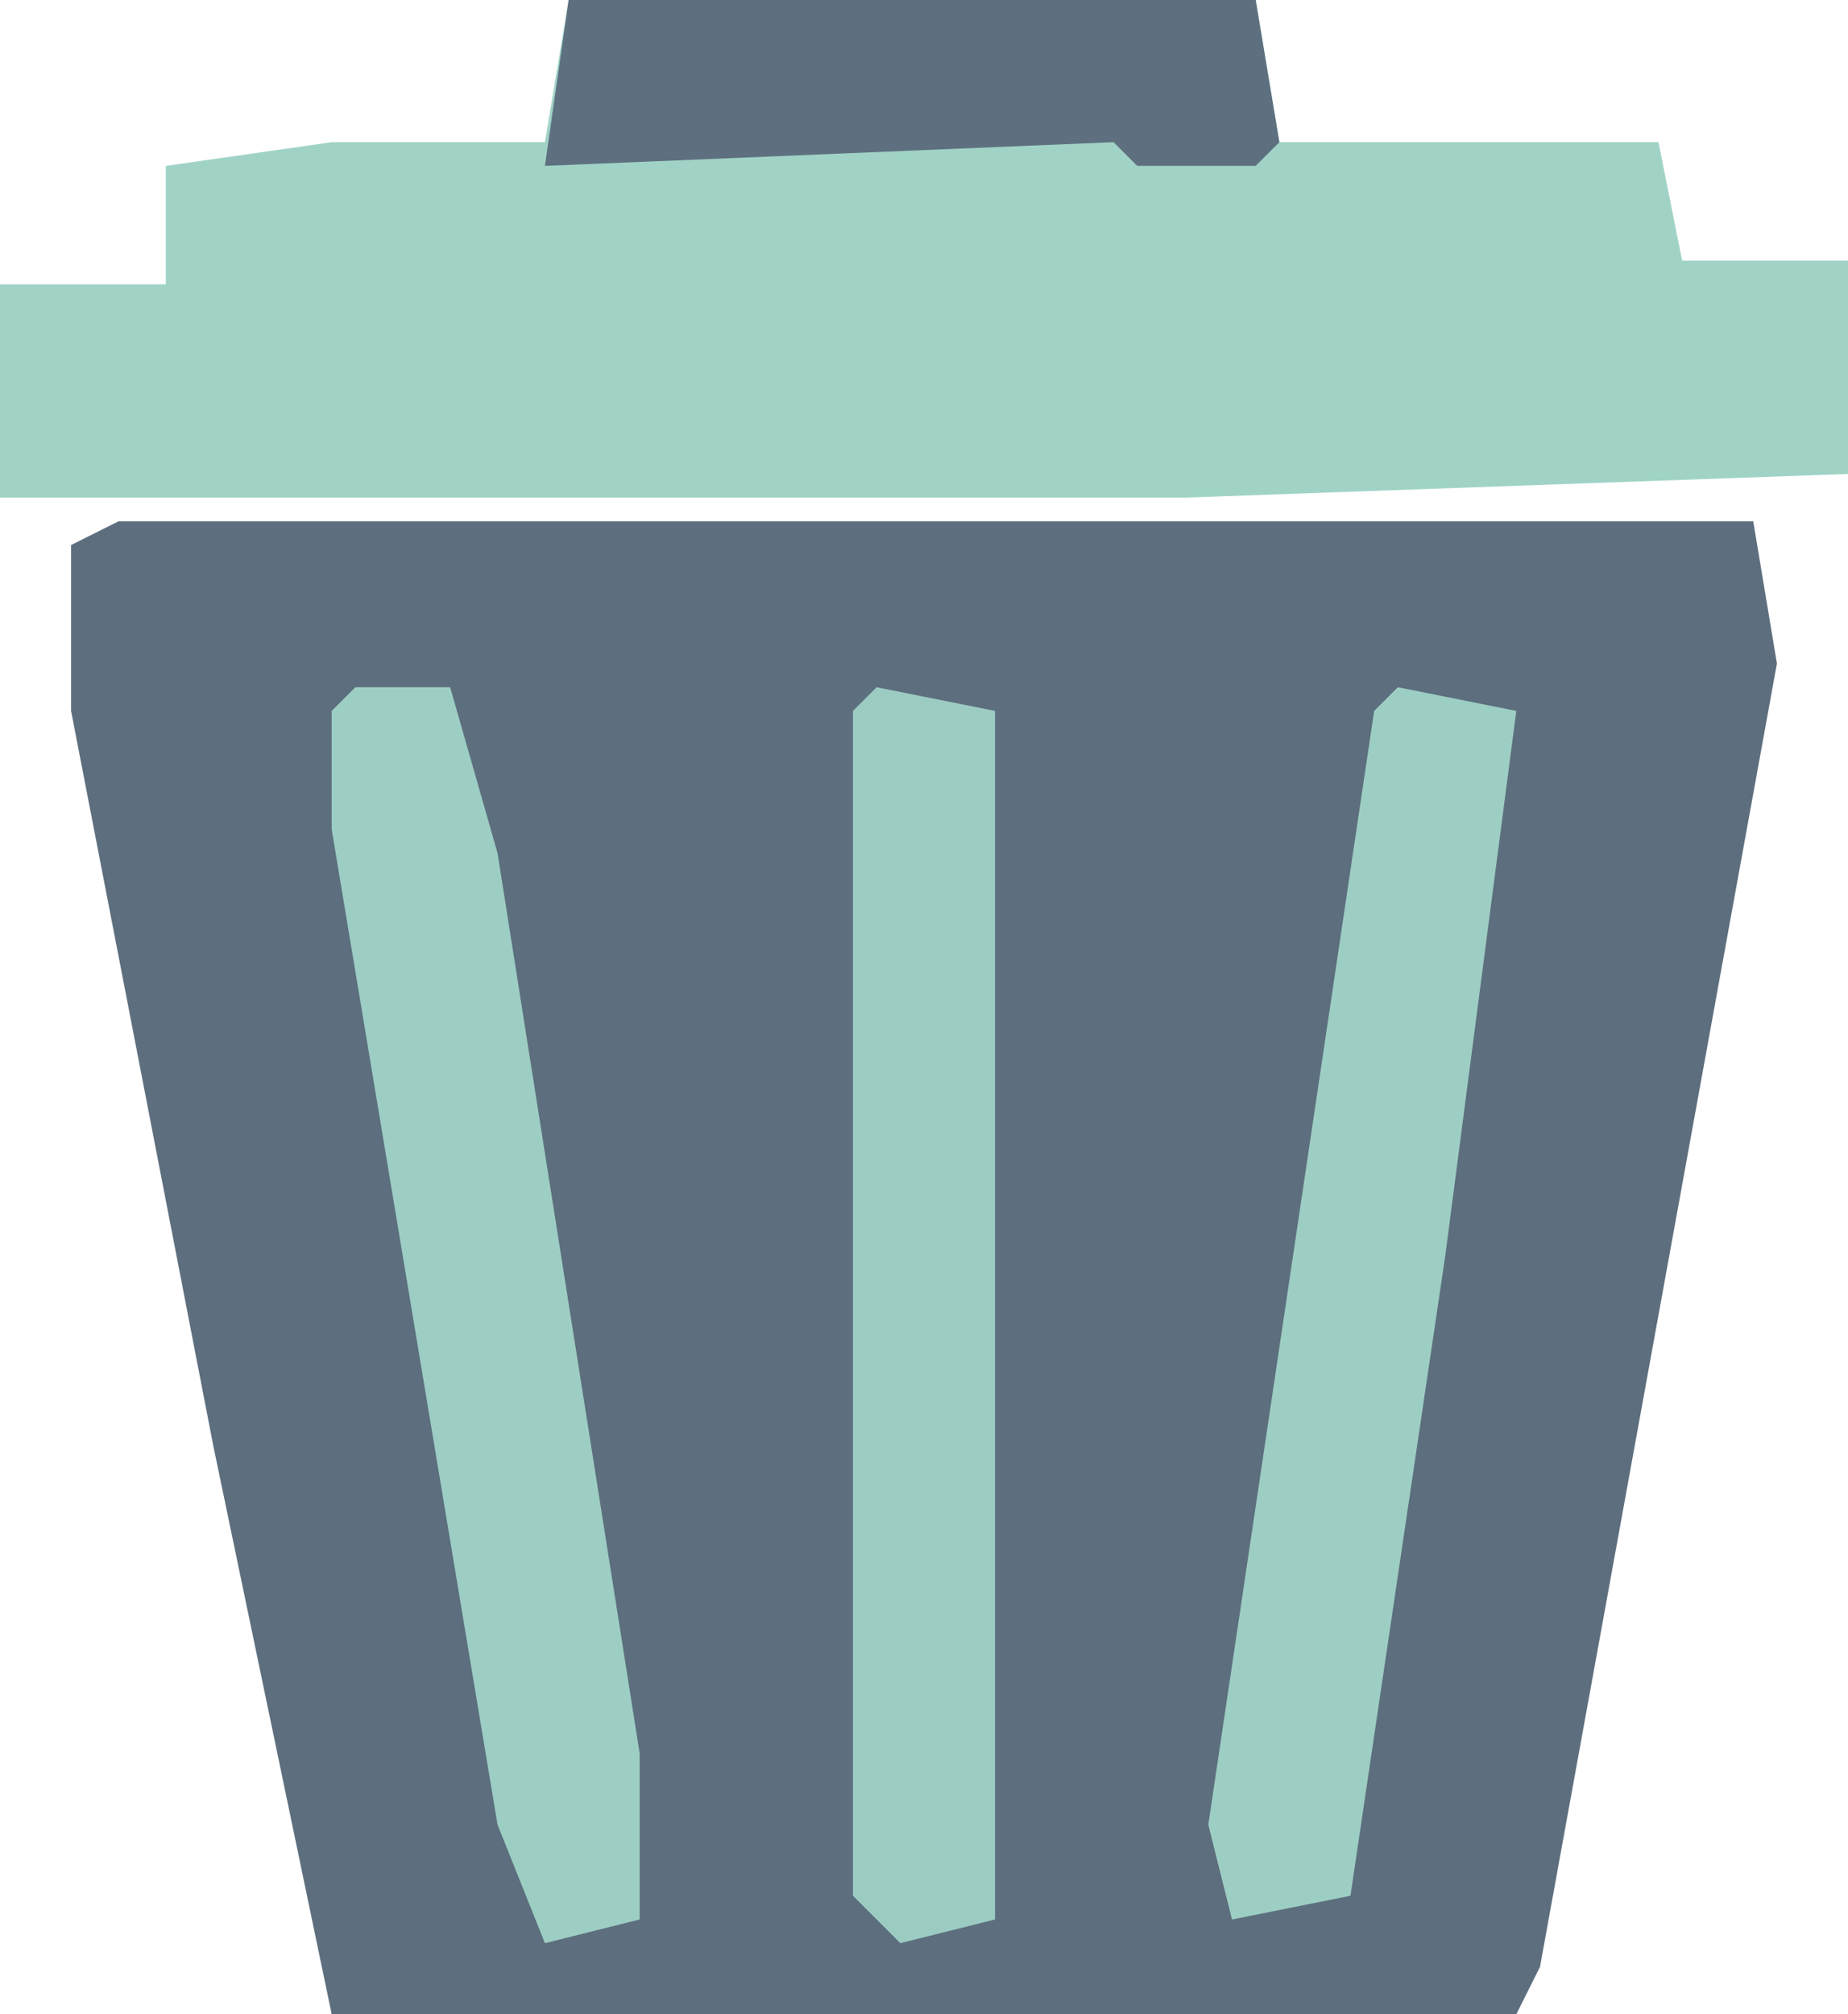
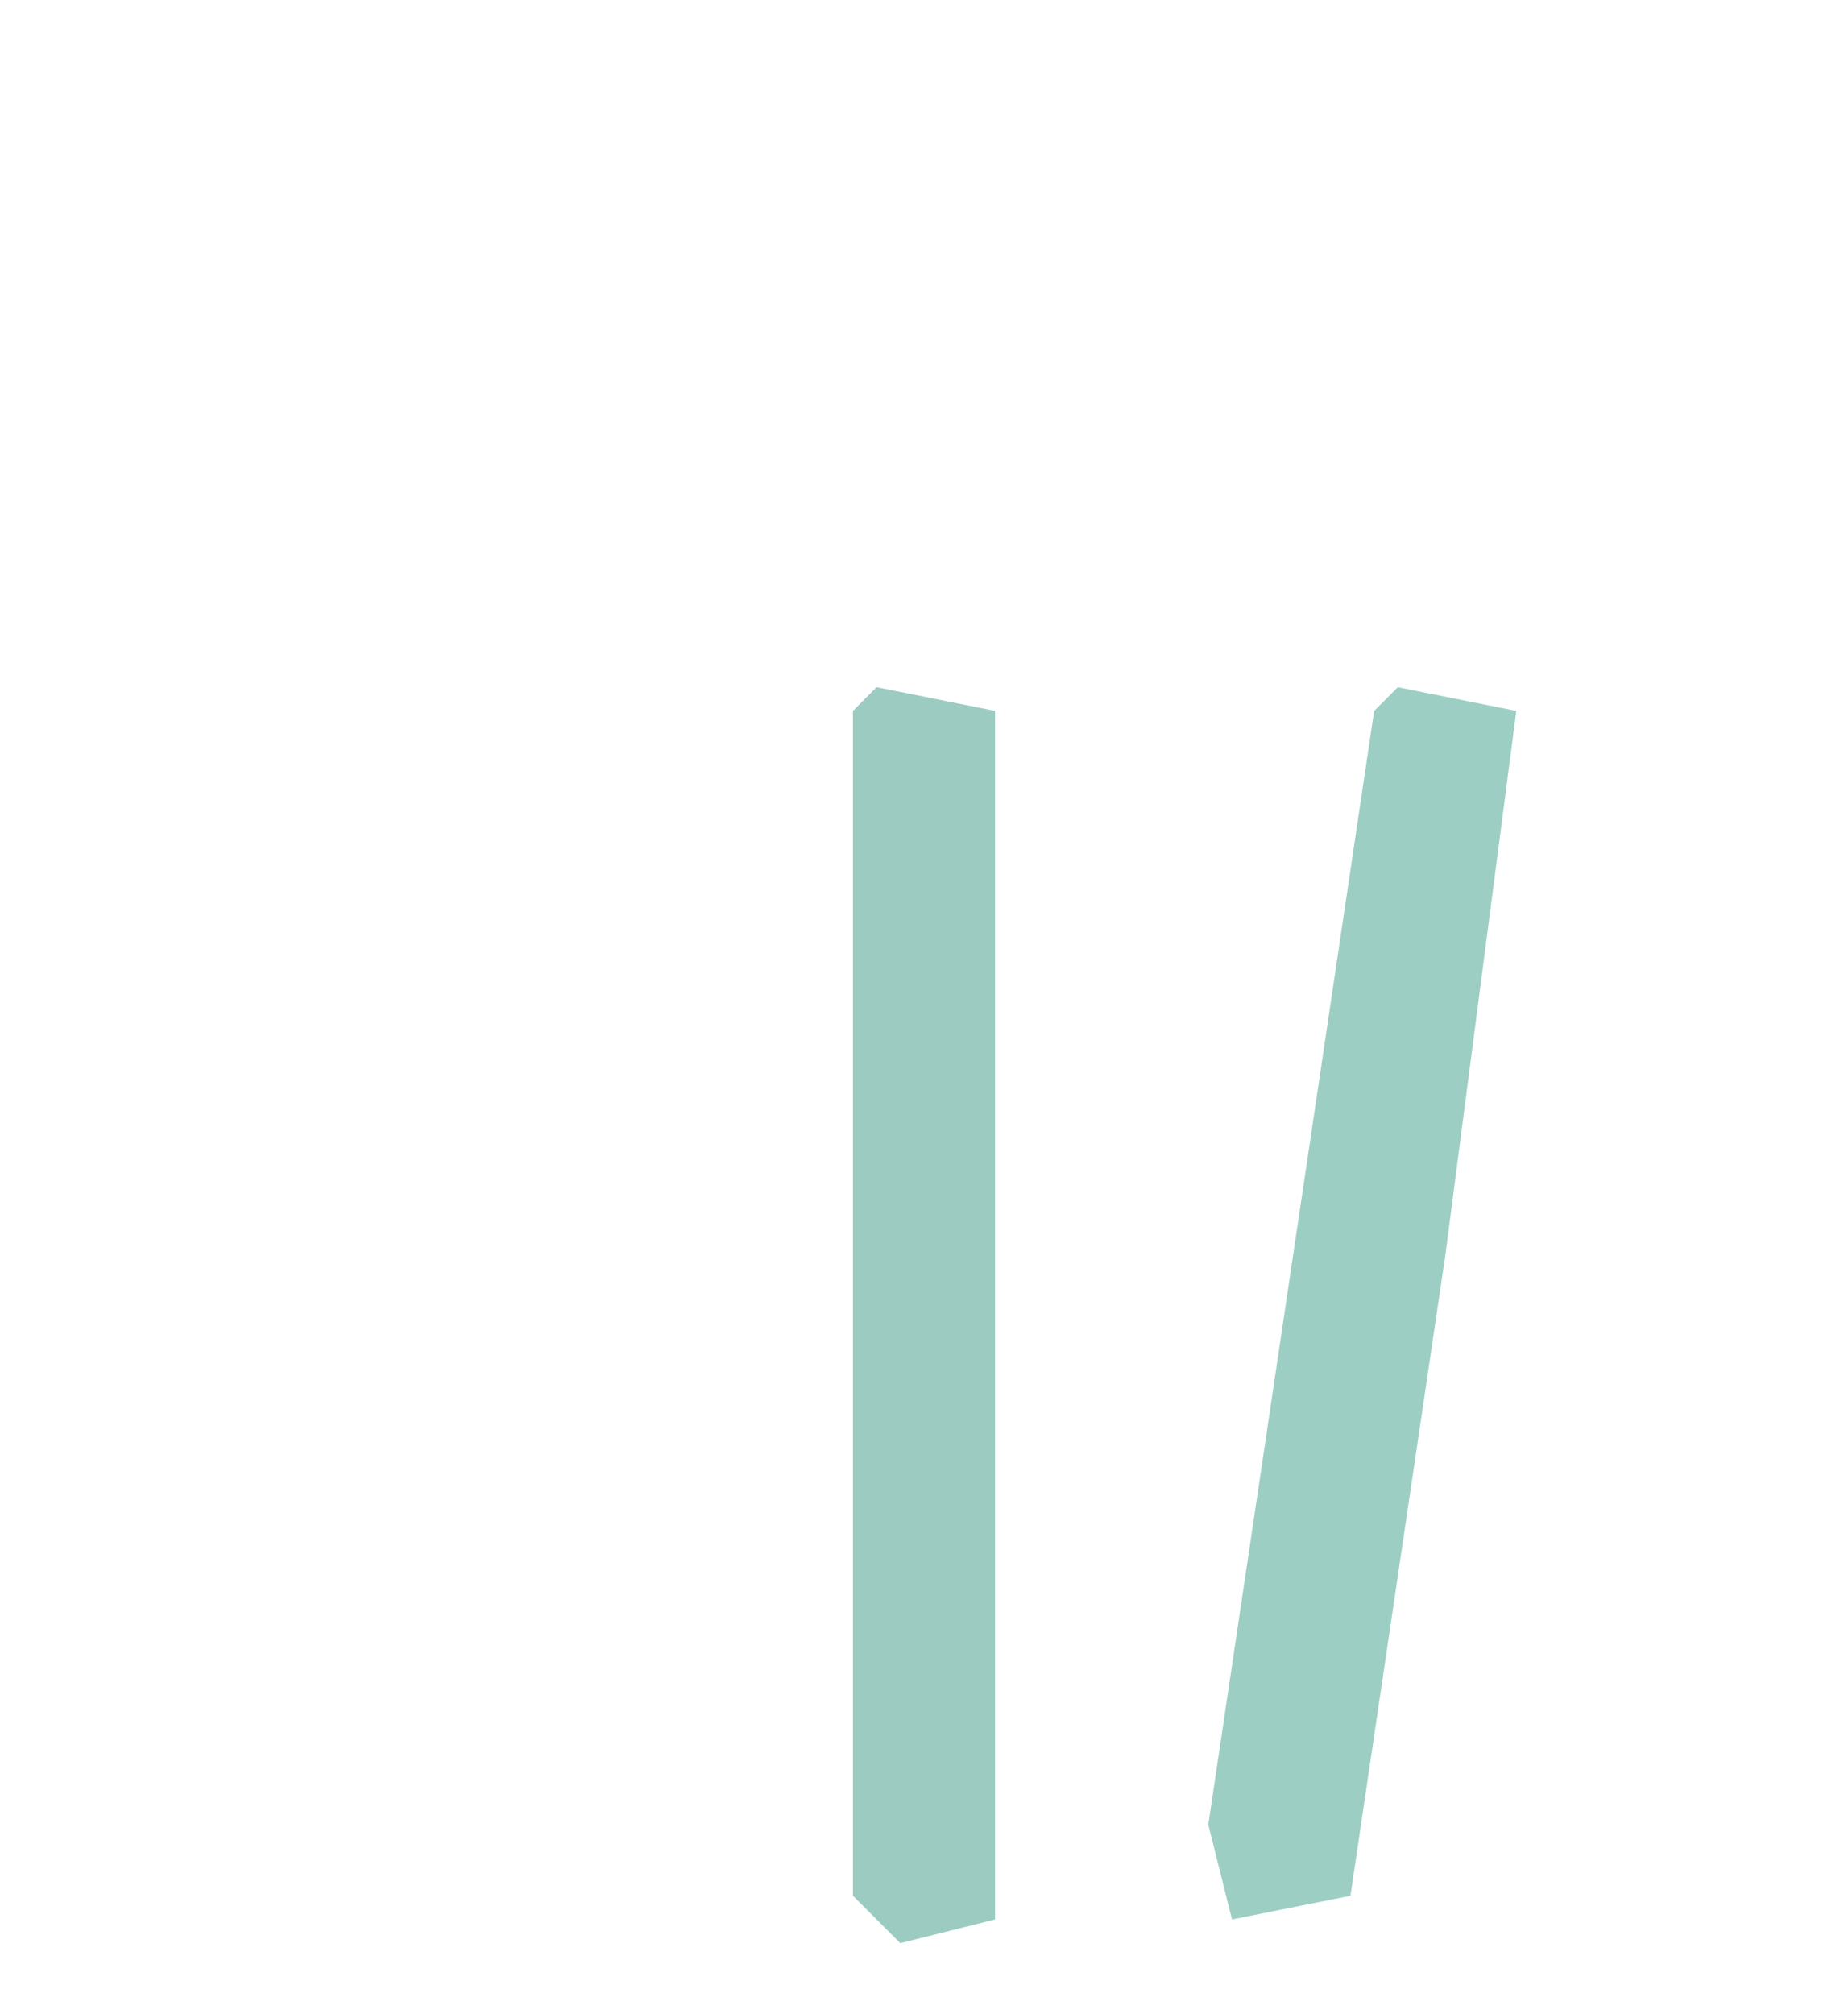
<svg xmlns="http://www.w3.org/2000/svg" version="1.1" width="78" height="85">
-   <path d="M0,0 L69,0 L70,6 L60,61 L59,63 L9,63 L4,39 L-2,8 L-2,1 Z " fill="#5D6E7E" transform="translate(5,22)" />
-   <path d="M0,0 L29,0 L30,6 L46,6 L47,11 L54,11 L54,20 L26,21 L-24,21 L-24,12 L-17,12 L-17,7 L-10,6 L-1,6 Z M23,5 Z " fill="#A0D3C6" transform="translate(24,0)" />
  <path d="M0,0 L5,1 L5,52 L1,53 L-1,51 L-1,1 Z " fill="#9BCBC1" transform="translate(37,29)" />
-   <path d="M0,0 L4,0 L6,7 L12,45 L12,52 L8,53 L6,48 L-1,6 L-1,1 Z " fill="#9DCEC3" transform="translate(15,29)" />
  <path d="M0,0 L5,1 L2,24 L-2,51 L-7,52 L-8,48 L-1,1 Z " fill="#9DCEC3" transform="translate(59,29)" />
-   <path d="M0,0 L29,0 L30,6 L29,7 L24,7 L23,6 L-1,7 Z " fill="#5E707F" transform="translate(24,0)" />
</svg>